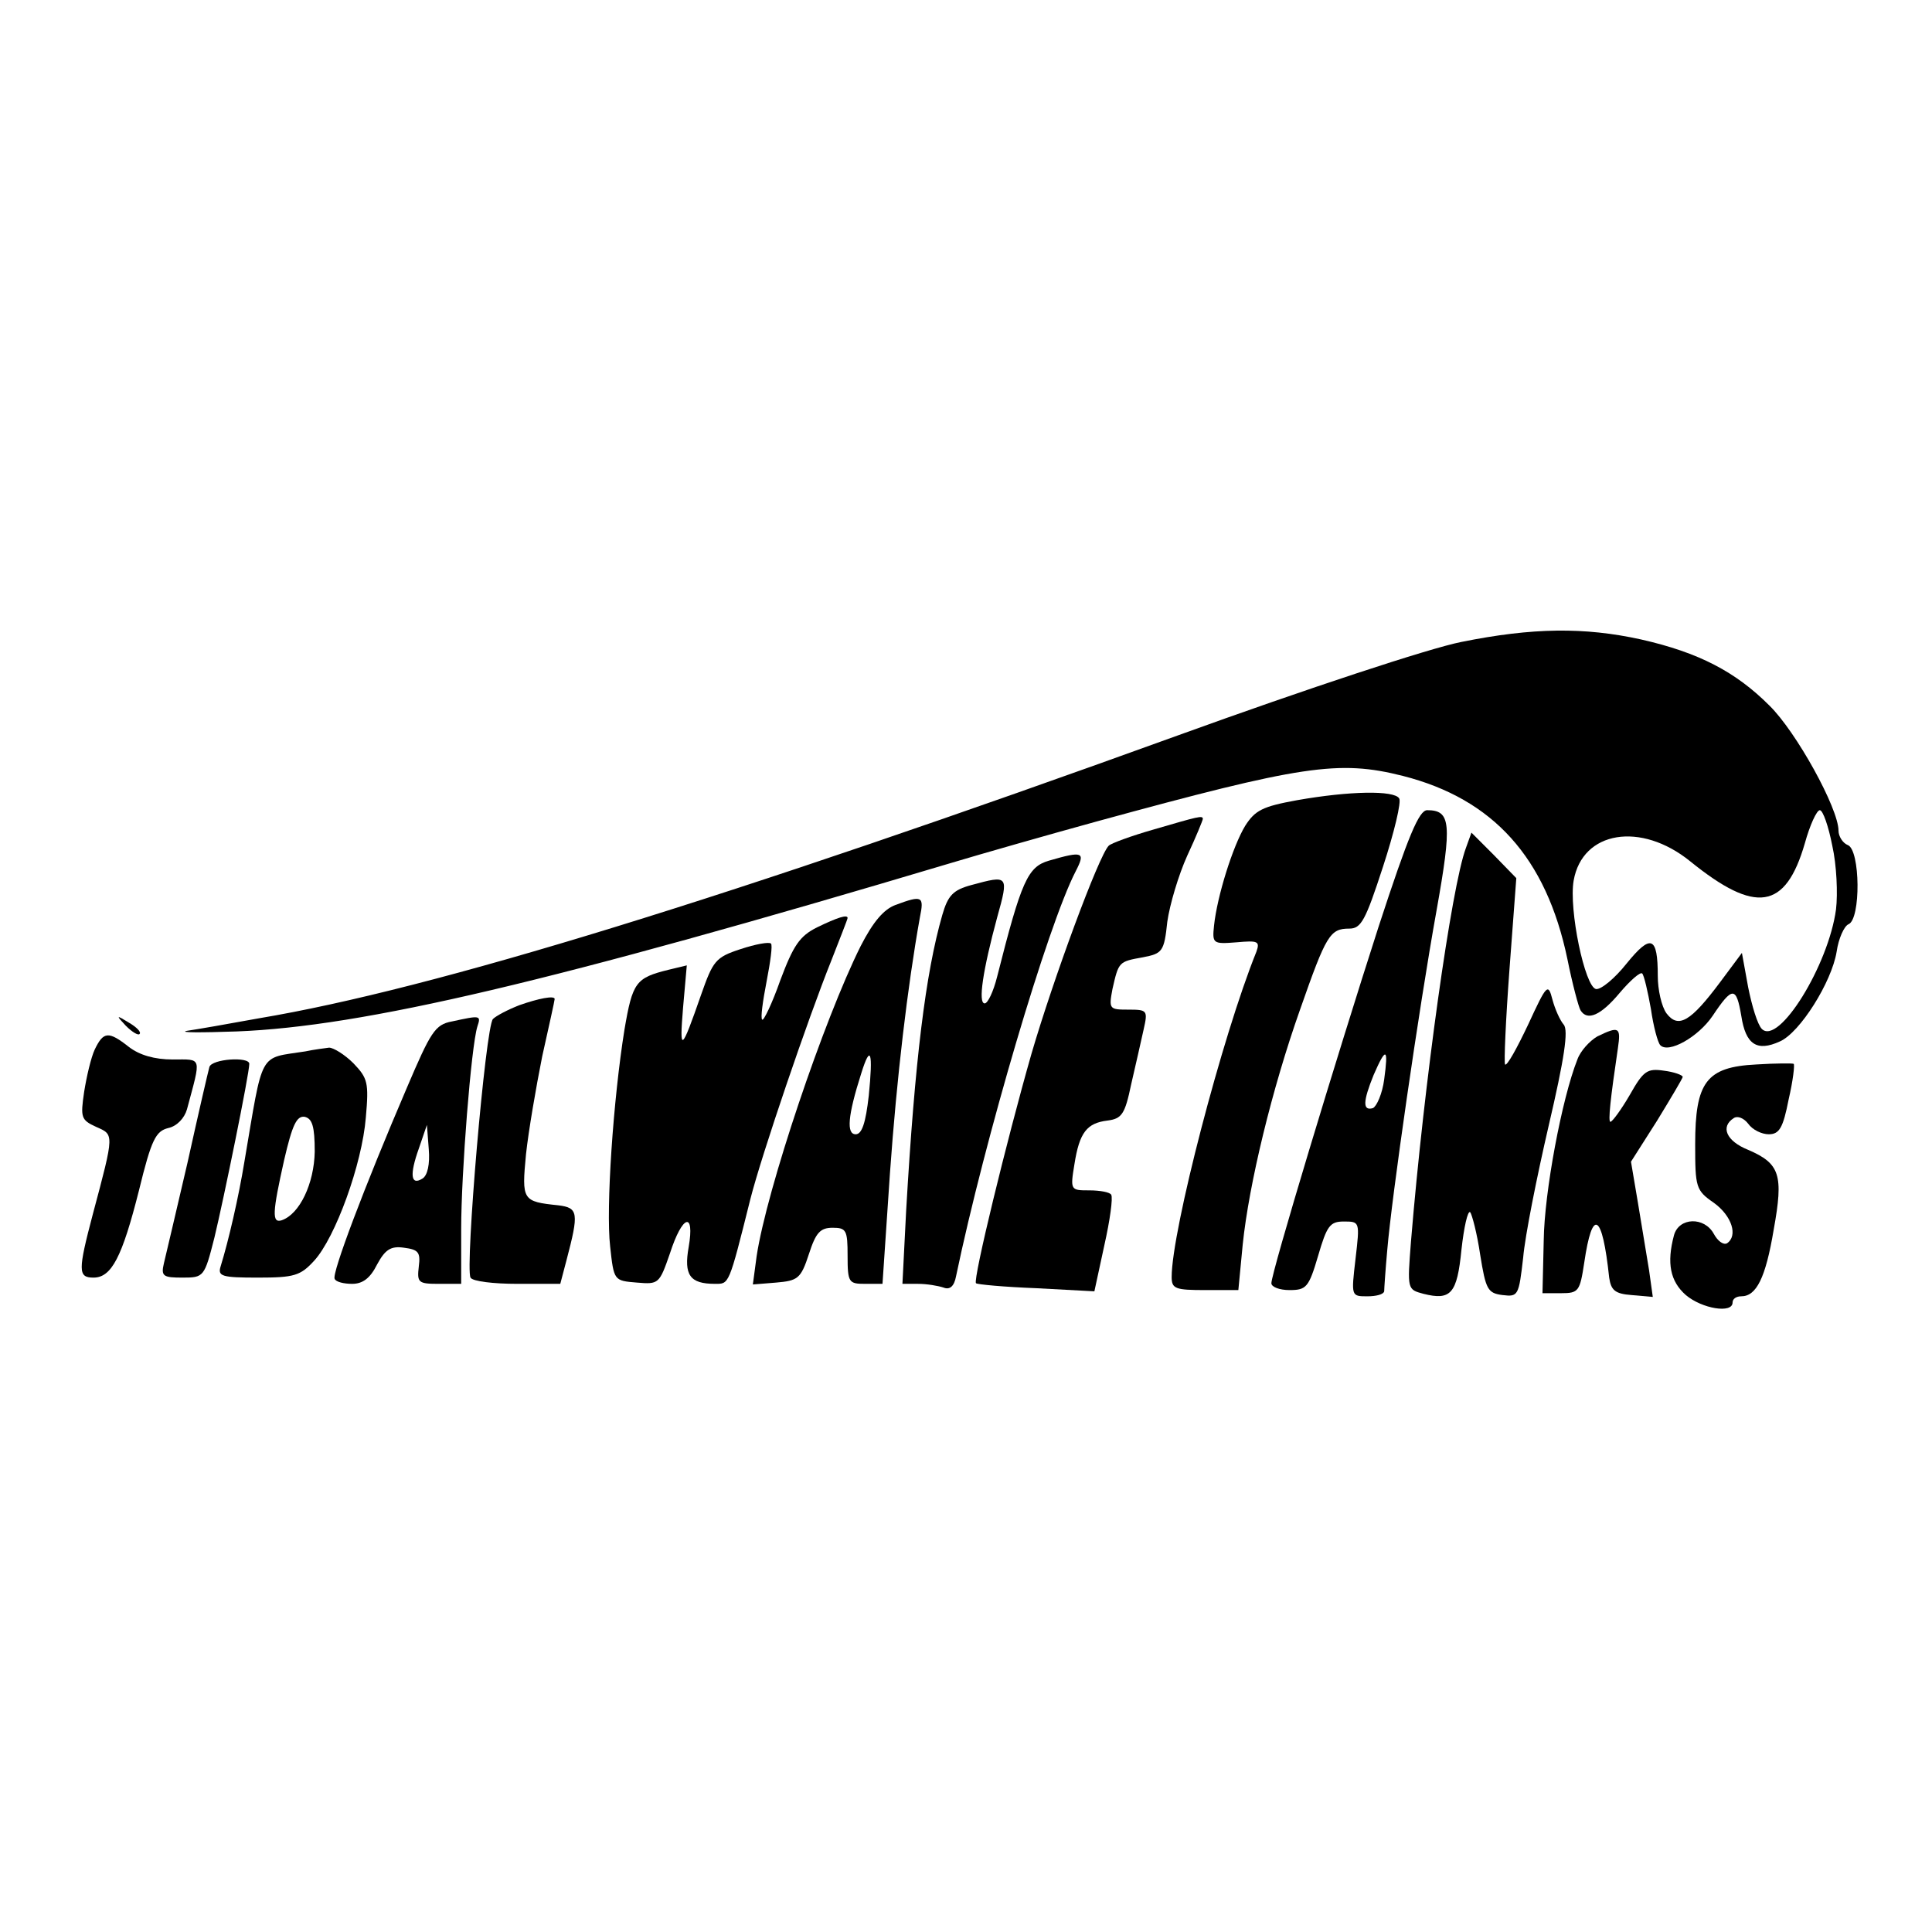
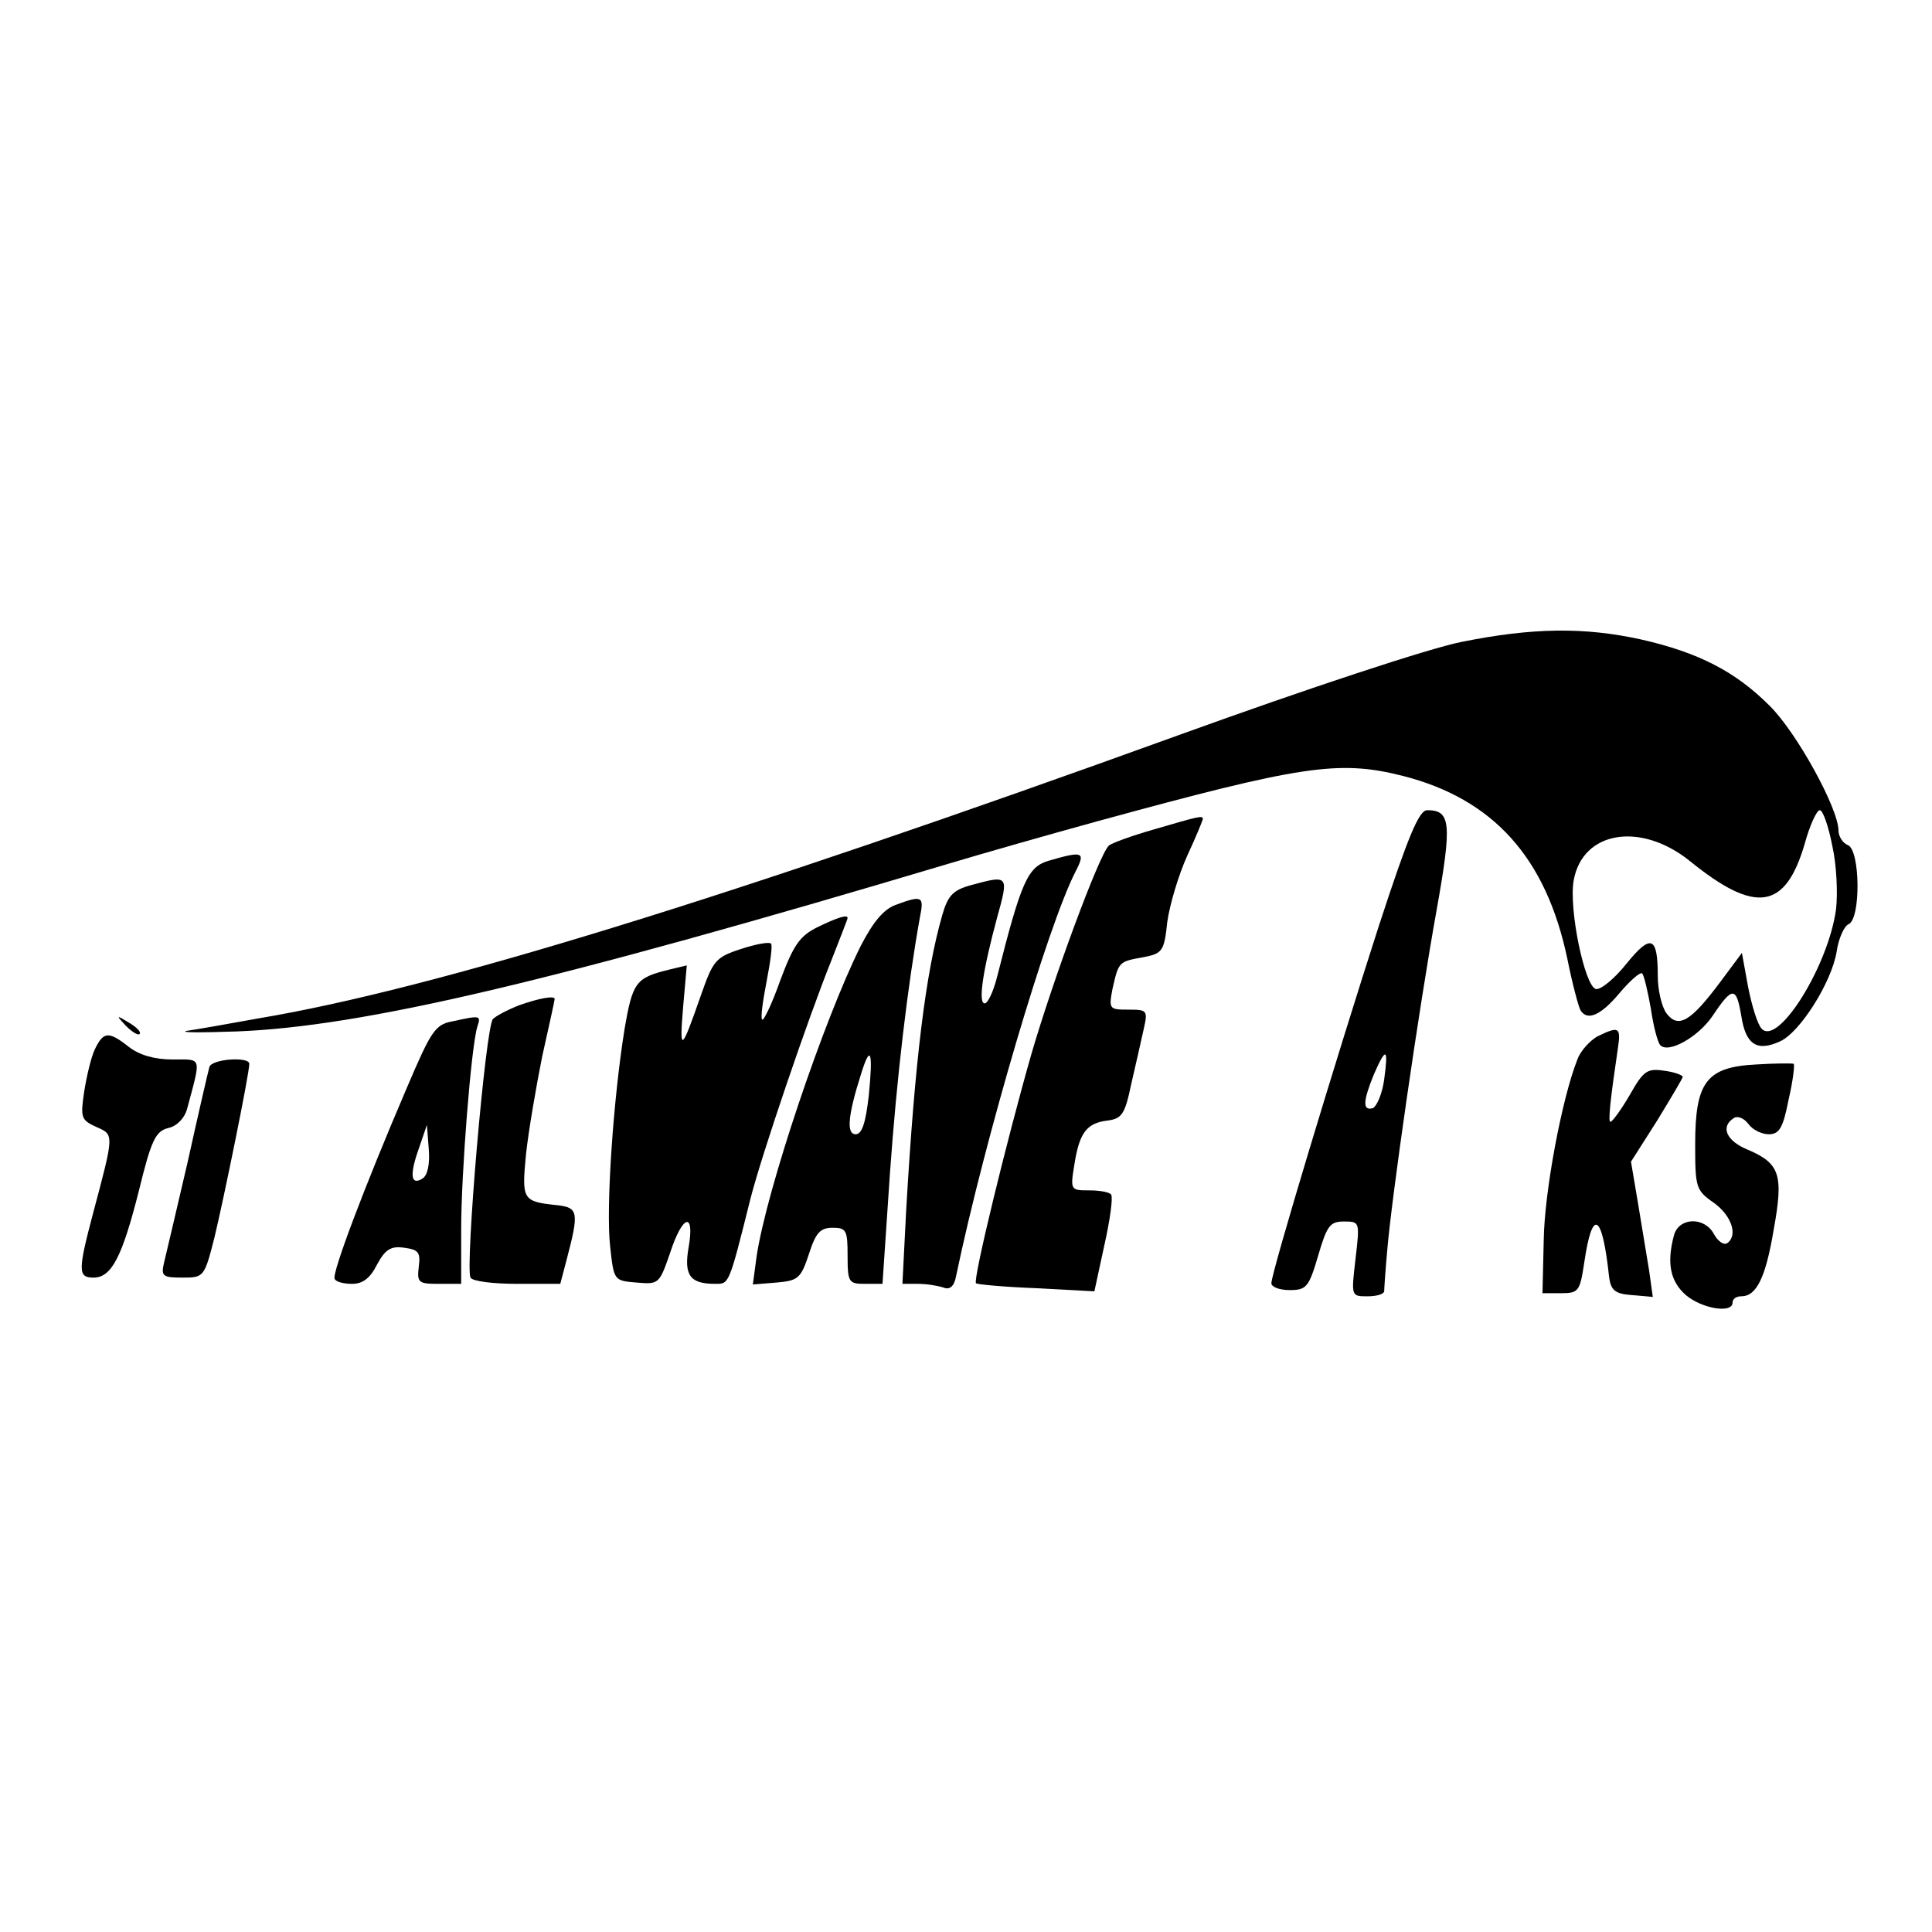
<svg xmlns="http://www.w3.org/2000/svg" version="1.0" width="310pt" height="310pt" viewBox="0 0 310 310" preserveAspectRatio="xMidYMid meet">
  <g transform="translate(0,310) scale(0.1,-0.1)" fill="#000000" stroke="none">
    <path d="M2345 2070 c-51 -10 -248 -75 -455 -150 -721 -261 -1194 -407 -1475 -454 -49 -9 -101 -18 -115 -20 -14 -3 22 -3 80 -1 203 8 505 79 1145 270 50 15 155 45 235 67 329 90 388 99 491 73 145 -37 230 -131 264 -294 8 -40 18 -77 21 -82 11 -18 33 -8 63 28 17 20 33 34 36 31 3 -3 9 -29 14 -57 4 -28 11 -54 15 -58 13 -14 61 13 84 47 32 48 38 47 46 0 7 -46 25 -58 62 -41 32 14 83 95 91 144 3 21 12 41 19 44 20 8 19 119 -1 127 -8 3 -15 14 -15 23 0 36 -68 159 -111 201 -54 54 -113 85 -206 106 -91 20 -174 19 -288 -4z m595 -327 c7 -31 9 -77 6 -102 -12 -90 -92 -219 -119 -192 -7 7 -16 37 -22 67 l-10 55 -35 -47 c-47 -63 -67 -75 -86 -50 -8 11 -14 38 -14 60 0 64 -11 68 -50 20 -19 -24 -41 -42 -49 -41 -18 3 -44 128 -36 174 14 80 108 95 187 31 105 -85 153 -78 184 29 8 29 19 53 24 53 5 0 14 -26 20 -57z" />
-     <path d="M2081 1816 c-55 -10 -67 -16 -83 -41 -20 -33 -45 -113 -50 -160 -3 -29 -2 -30 36 -27 34 3 38 2 32 -15 -55 -136 -136 -448 -136 -522 0 -19 6 -21 54 -21 l53 0 7 73 c10 97 47 250 92 377 42 120 48 130 79 130 19 0 26 13 54 99 18 55 30 105 26 110 -8 13 -79 12 -164 -3z" />
    <path d="M2212 1613 c-68 -211 -172 -555 -172 -572 0 -6 13 -11 29 -11 27 0 31 4 46 55 14 48 19 55 41 55 26 0 26 0 19 -60 -7 -60 -7 -60 19 -60 14 0 26 3 27 8 0 4 2 34 5 67 7 83 50 383 79 544 25 140 23 161 -15 161 -13 0 -30 -40 -78 -187z m9 -245 c-3 -23 -12 -43 -18 -46 -17 -5 -16 11 1 53 20 46 24 44 17 -7z" />
    <path d="M1851 1769 c-35 -10 -68 -22 -72 -26 -16 -16 -89 -214 -124 -334 -40 -140 -94 -362 -89 -368 2 -2 45 -6 97 -8 l93 -5 16 74 c9 40 14 76 11 81 -2 4 -18 7 -35 7 -30 0 -31 0 -24 42 8 51 20 66 53 70 23 3 28 10 38 58 7 30 16 70 20 88 7 31 6 32 -25 32 -30 0 -31 1 -25 33 10 44 10 44 49 51 31 6 34 9 39 57 4 28 18 75 32 106 14 30 25 57 25 59 0 6 -7 4 -79 -17z" />
-     <path d="M2352 1739 c-23 -62 -67 -376 -88 -631 -6 -77 -6 -77 20 -84 44 -11 54 0 61 71 4 36 10 63 14 60 3 -4 11 -34 16 -68 9 -56 12 -62 36 -65 25 -3 26 -1 33 60 3 35 22 130 41 212 25 107 32 153 24 162 -6 7 -14 25 -18 40 -7 27 -9 25 -39 -40 -18 -38 -34 -67 -37 -64 -2 2 1 71 7 152 l11 147 -36 37 -36 36 -9 -25z" />
    <path d="M1683 1719 c-34 -10 -44 -32 -83 -186 -6 -24 -15 -43 -20 -43 -11 0 -3 53 20 138 19 68 18 68 -41 52 -30 -8 -38 -17 -47 -48 -27 -94 -44 -233 -58 -474 l-6 -118 25 0 c14 0 32 -3 41 -6 10 -4 17 2 20 18 46 220 147 563 192 650 16 31 12 33 -43 17z" />
    <path d="M1437 1648 c-19 -7 -36 -27 -56 -66 -59 -118 -151 -391 -167 -498 l-6 -45 37 3 c35 3 40 6 53 46 11 34 18 42 38 42 22 0 24 -4 24 -45 0 -43 2 -45 28 -45 l28 0 12 178 c11 154 28 298 48 410 7 34 4 36 -39 20z m-43 -306 c-5 -44 -11 -62 -21 -62 -15 0 -13 29 9 98 15 48 19 34 12 -36z" />
    <path d="M1311 1612 c-28 -14 -38 -29 -59 -85 -13 -37 -27 -66 -29 -63 -3 2 1 30 7 61 6 31 10 59 7 61 -3 3 -25 -1 -49 -9 -40 -13 -44 -19 -63 -73 -32 -92 -35 -94 -29 -21 l6 68 -29 -7 c-53 -13 -58 -20 -71 -96 -18 -112 -30 -287 -23 -348 6 -55 6 -55 43 -58 35 -3 36 -2 53 47 20 62 40 68 30 10 -8 -45 2 -59 42 -59 23 0 22 -4 57 136 18 71 93 291 130 383 14 36 26 66 26 68 0 6 -16 1 -49 -15z" />
    <path d="M833 1487 c-18 -7 -37 -17 -42 -22 -12 -12 -45 -400 -36 -415 3 -6 37 -10 75 -10 l69 0 10 38 c20 76 19 84 -13 88 -58 6 -59 8 -52 82 4 37 16 107 26 157 11 49 20 90 20 92 0 6 -26 1 -57 -10z" />
    <path d="M202 1454 c10 -10 20 -16 22 -13 3 3 -5 11 -17 18 -21 13 -21 12 -5 -5z" />
    <path d="M725 1461 c-27 -5 -34 -17 -72 -106 -69 -161 -121 -299 -116 -307 2 -5 15 -8 28 -8 17 0 29 9 40 31 13 24 22 30 43 27 23 -3 27 -7 24 -30 -3 -26 -1 -28 32 -28 l36 0 0 88 c0 89 16 293 26 325 6 18 5 18 -41 8z m-47 -252 c-19 -12 -21 6 -6 48 l13 38 3 -39 c2 -24 -2 -42 -10 -47z" />
    <path d="M2563 1437 c-12 -7 -27 -23 -32 -37 -25 -63 -53 -213 -54 -290 l-2 -85 30 0 c28 0 30 3 37 49 13 89 29 80 40 -24 3 -20 9 -26 36 -28 l34 -3 -6 43 c-4 24 -12 73 -18 109 l-11 65 42 66 c22 36 41 68 41 70 0 3 -14 8 -30 10 -27 4 -33 0 -55 -39 -14 -24 -28 -43 -31 -43 -4 0 0 37 12 118 5 34 2 36 -33 19z" />
    <path d="M152 1416 c-6 -13 -13 -43 -17 -68 -6 -41 -5 -45 19 -56 29 -13 30 -9 -5 -140 -24 -91 -24 -102 1 -102 29 0 46 33 73 140 20 82 27 95 47 100 14 3 26 16 30 30 23 86 25 80 -23 80 -29 0 -53 7 -70 20 -33 26 -41 25 -55 -4z" />
-     <path d="M490 1413 c-76 -12 -67 4 -98 -178 -9 -55 -25 -125 -38 -167 -5 -16 2 -18 60 -18 58 0 68 3 90 27 34 37 77 155 83 230 5 56 3 63 -20 87 -14 14 -32 25 -39 25 -7 -1 -24 -3 -38 -6z m15 -161 c-1 -51 -24 -100 -53 -110 -16 -5 -15 12 4 97 13 56 20 71 33 69 12 -3 16 -15 16 -56z" />
    <path d="M336 1388 c-2 -7 -18 -76 -35 -153 -18 -77 -35 -150 -38 -162 -5 -21 -1 -23 30 -23 34 0 35 1 51 64 15 62 56 263 56 279 0 12 -60 8 -64 -5z" />
    <path d="M2818 1392 c-80 -4 -98 -28 -98 -128 0 -69 1 -74 30 -94 29 -21 39 -53 21 -65 -6 -3 -15 4 -21 15 -15 28 -56 27 -64 -2 -12 -45 -6 -74 19 -96 26 -22 75 -30 75 -12 0 6 6 10 14 10 24 0 39 29 52 107 16 88 10 106 -41 128 -35 14 -45 37 -23 51 6 4 16 0 23 -9 7 -10 22 -17 33 -17 17 0 23 10 32 56 7 30 10 56 8 57 -1 1 -29 1 -60 -1z" />
  </g>
</svg>